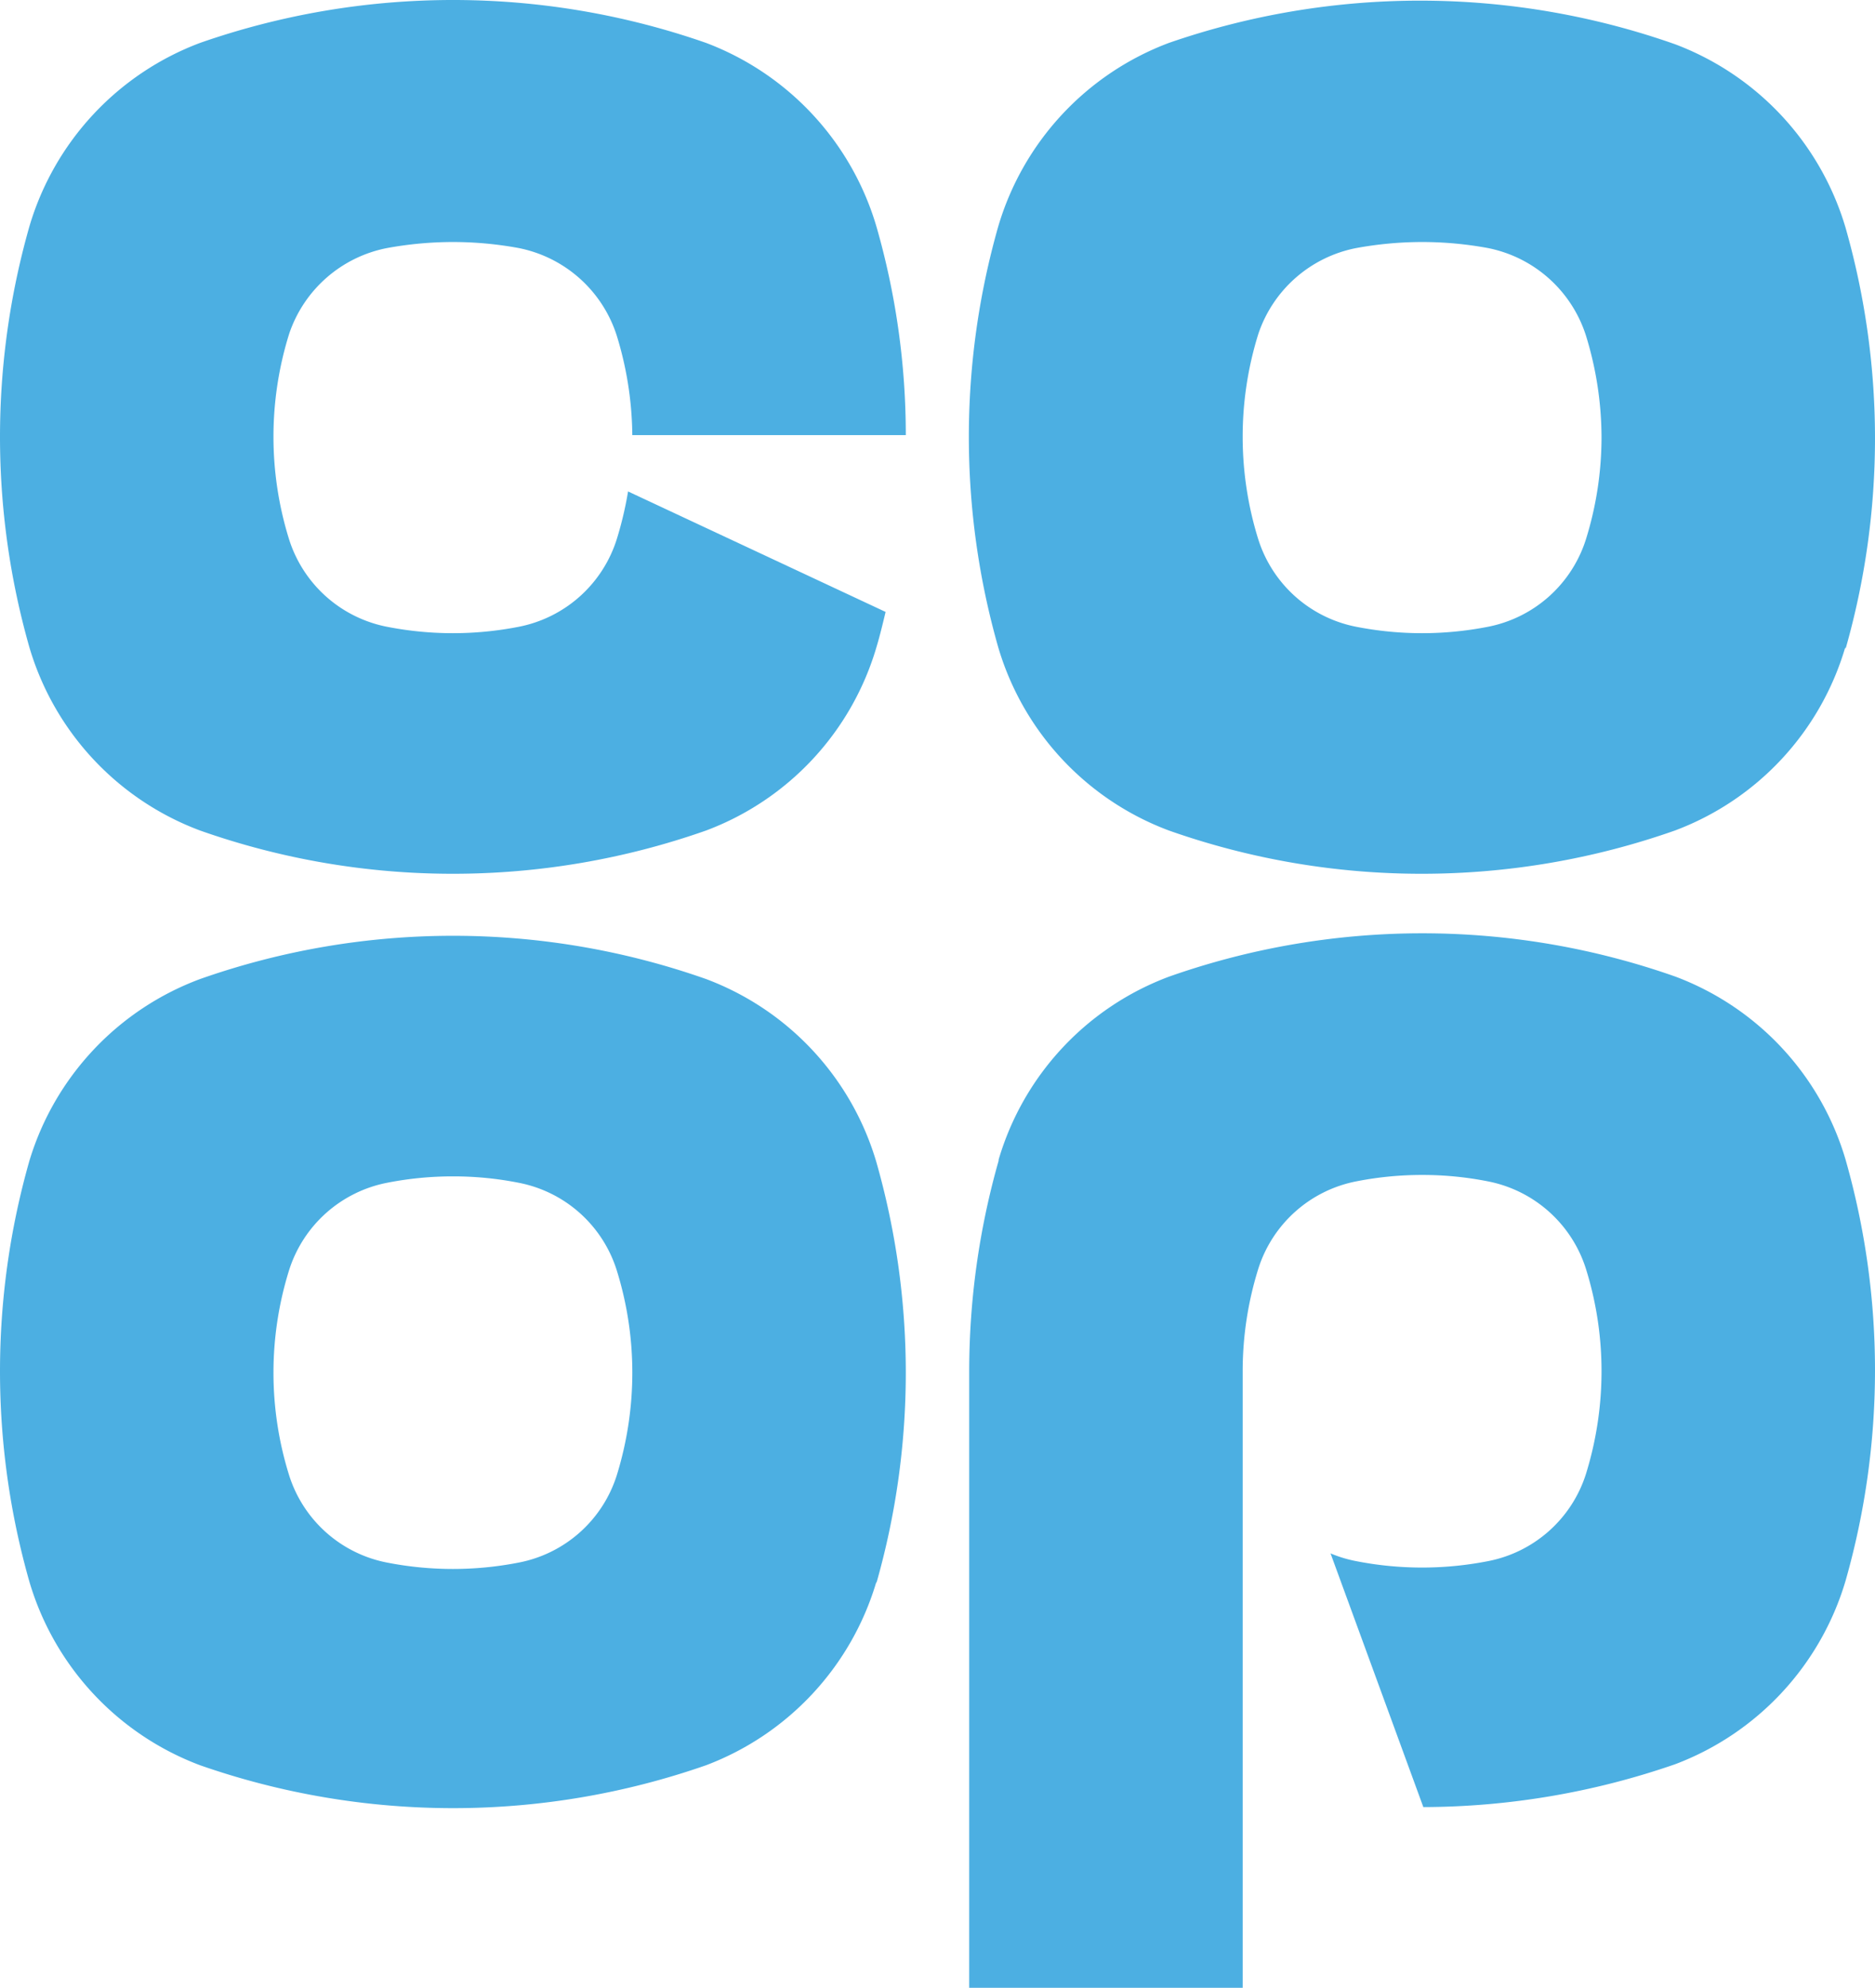
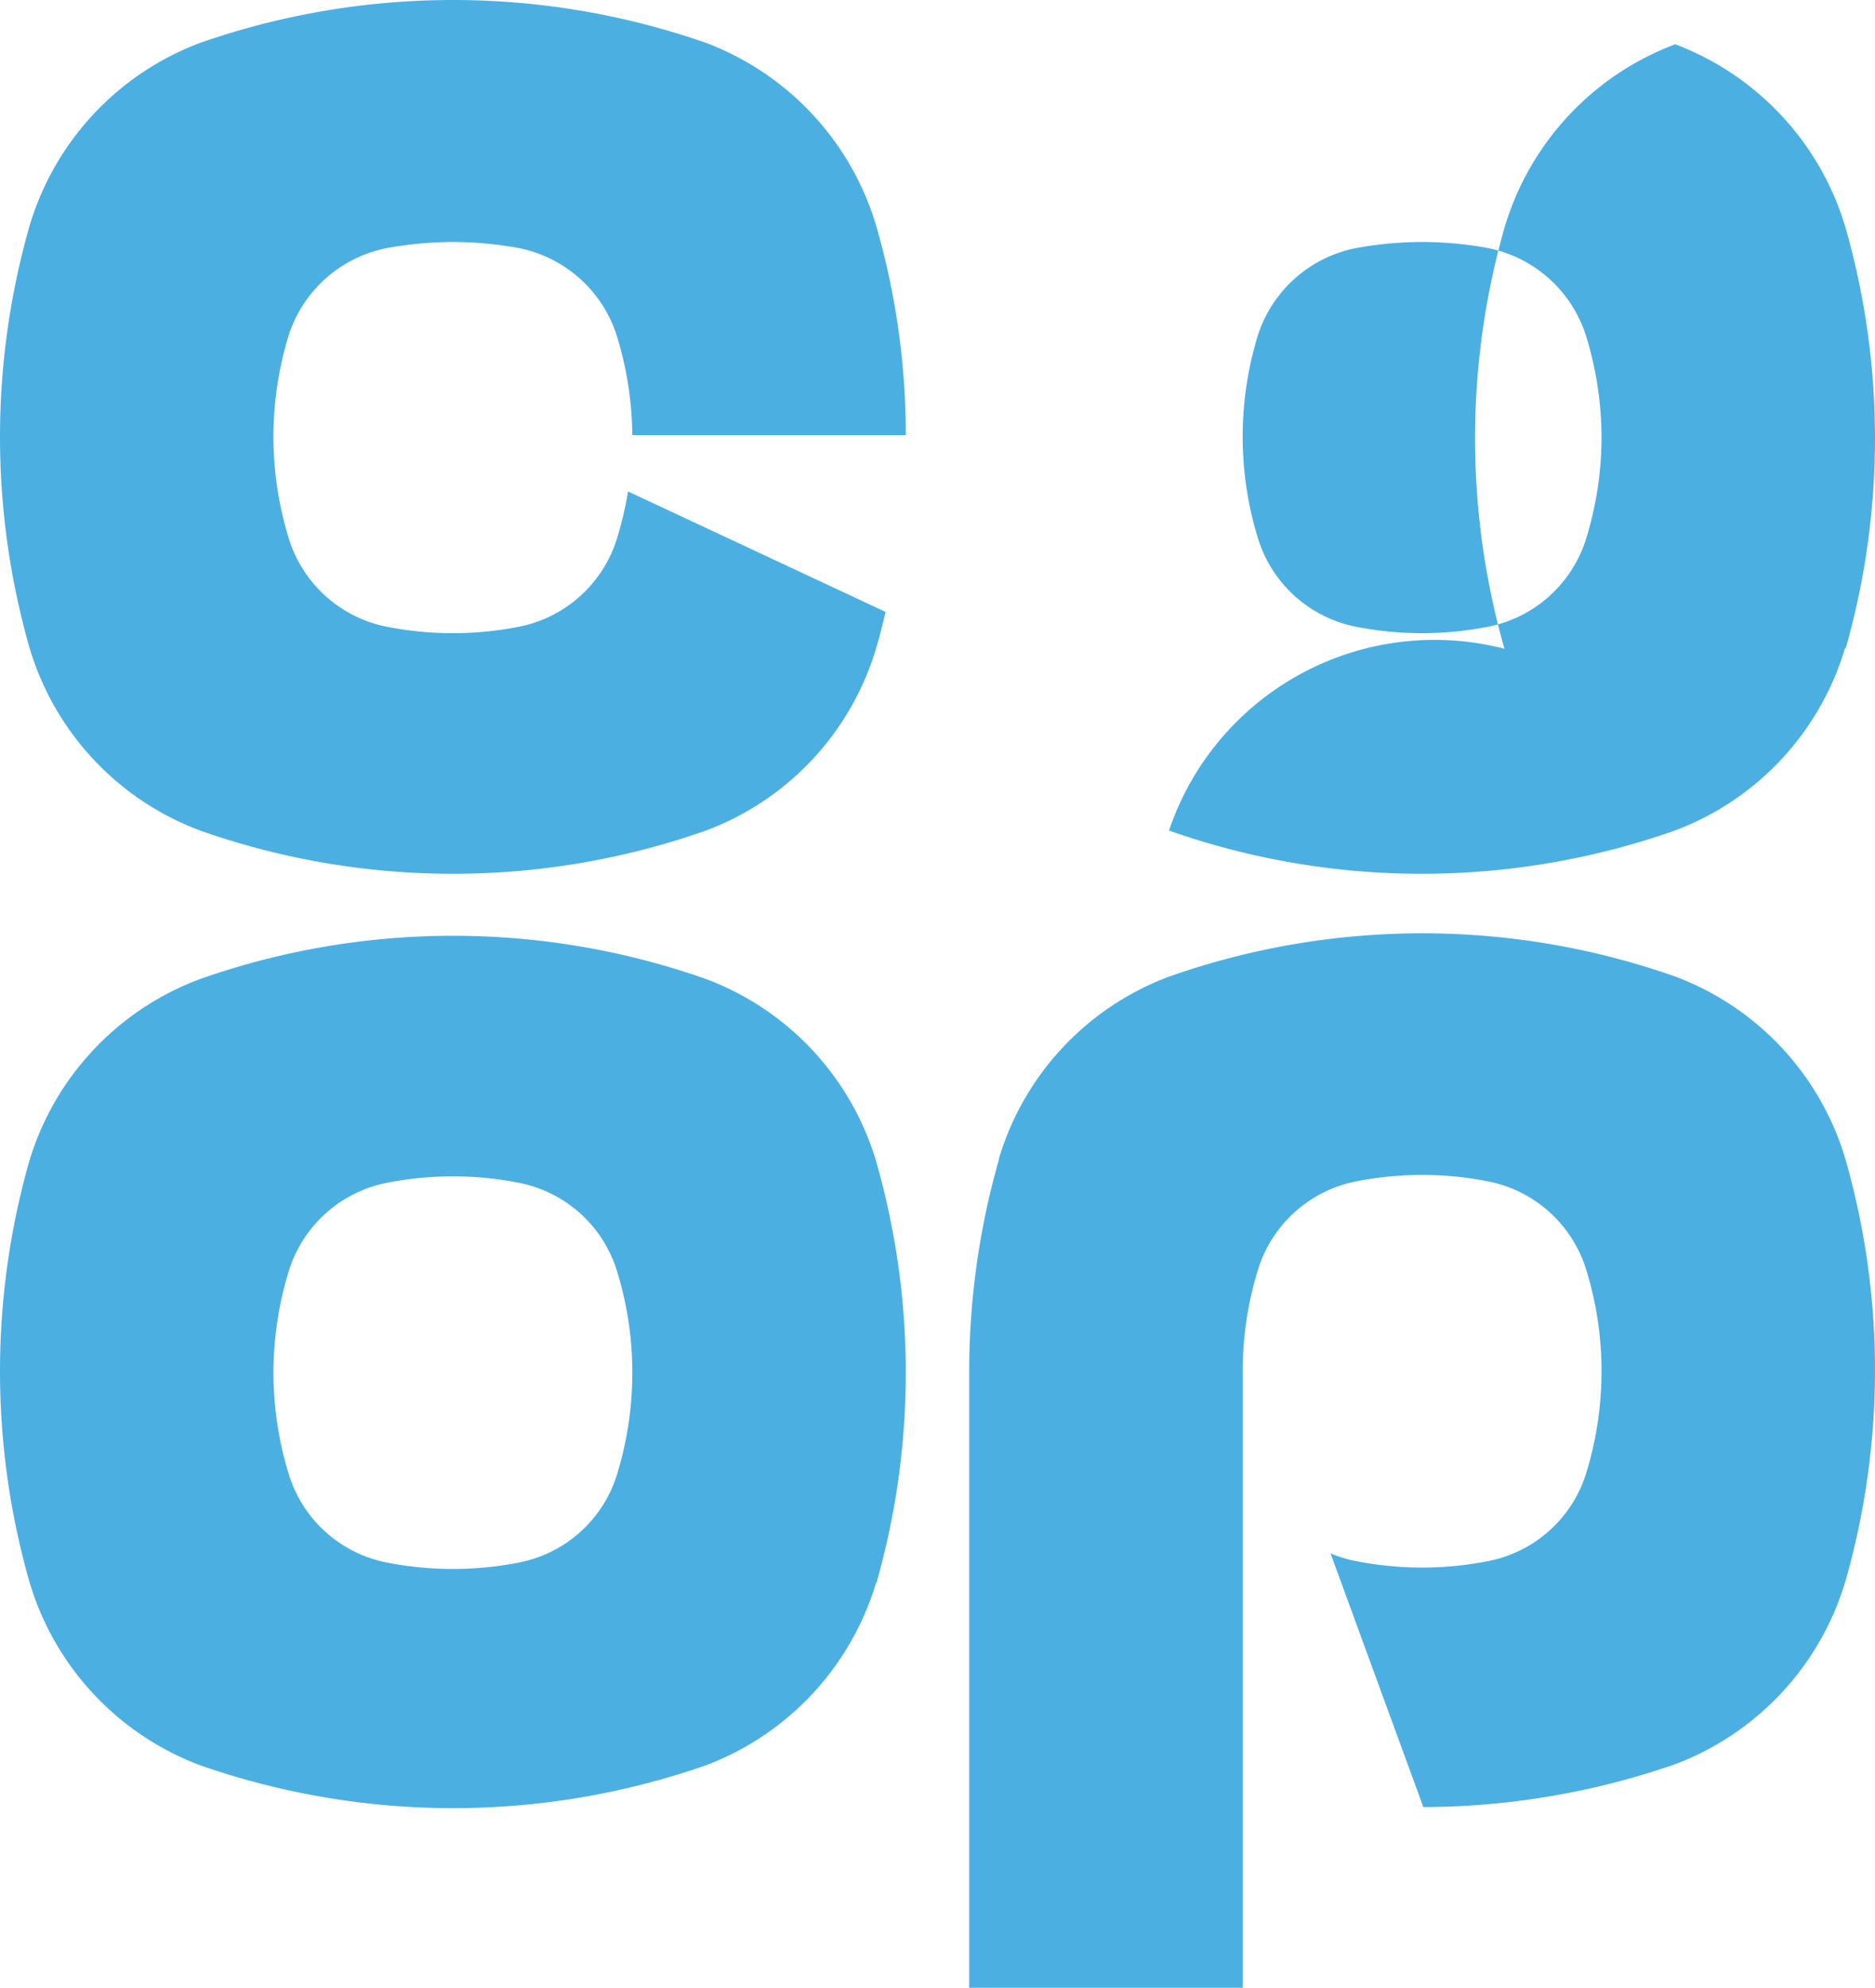
<svg xmlns="http://www.w3.org/2000/svg" id="Layer_1" data-name="Layer 1" viewBox="0 0 52.93 56.1">
  <defs>
    <style>.cls-1{fill:#4cafe2;}</style>
  </defs>
-   <path class="cls-1" d="M28.19,32.76a21.73,21.73,0,0,0-.83,5.94V56.1h7.72V38.7a9.69,9.69,0,0,1,.44-2.89,3.63,3.63,0,0,1,2.77-2.47,9.54,9.54,0,0,1,1.86-.18,9.44,9.44,0,0,1,1.85.18,3.63,3.63,0,0,1,2.77,2.47,9.69,9.69,0,0,1,.44,2.89,9.8,9.8,0,0,1-.44,2.9A3.62,3.62,0,0,1,42,44.06a9.65,9.65,0,0,1-3.71,0,3.62,3.62,0,0,1-.73-.22L40.18,51a21.85,21.85,0,0,0,7.11-1.21,7.94,7.94,0,0,0,4.81-5.18,21.67,21.67,0,0,0,0-11.88,7.9,7.9,0,0,0-4.81-5.17,21.5,21.5,0,0,0-14.28,0,7.89,7.89,0,0,0-4.82,5.17M17.85,12.28h7.72a21.27,21.27,0,0,0-.83-5.89,7.94,7.94,0,0,0-4.81-5.18,21.67,21.67,0,0,0-14.28,0A7.93,7.93,0,0,0,.83,6.39a21.67,21.67,0,0,0,0,11.88,7.91,7.91,0,0,0,4.82,5.17,21.43,21.43,0,0,0,7.14,1.22,21.52,21.52,0,0,0,7.14-1.22,7.9,7.9,0,0,0,4.81-5.17c.1-.33.18-.67.26-1l-7.27-3.4a10.2,10.2,0,0,1-.32,1.35,3.63,3.63,0,0,1-2.77,2.47,9.65,9.65,0,0,1-3.71,0,3.63,3.63,0,0,1-2.77-2.47,9.74,9.74,0,0,1,0-5.79A3.65,3.65,0,0,1,10.93,7a10.38,10.38,0,0,1,1.86-.17A10.27,10.27,0,0,1,14.64,7a3.65,3.65,0,0,1,2.77,2.47,9.8,9.8,0,0,1,.44,2.85m0,26.42a9.8,9.8,0,0,1-.44,2.9,3.62,3.62,0,0,1-2.77,2.46,9.65,9.65,0,0,1-3.71,0,3.62,3.62,0,0,1-2.77-2.47,9.71,9.71,0,0,1,0-5.78,3.63,3.63,0,0,1,2.77-2.47,9.54,9.54,0,0,1,1.86-.18,9.44,9.44,0,0,1,1.85.18,3.62,3.62,0,0,1,2.77,2.47,9.69,9.69,0,0,1,.44,2.89m6.89,5.94a21.67,21.67,0,0,0,0-11.88,7.9,7.9,0,0,0-4.81-5.17,21.5,21.5,0,0,0-14.28,0A7.91,7.91,0,0,0,.83,32.76a21.67,21.67,0,0,0,0,11.88,7.93,7.93,0,0,0,4.82,5.18,21.67,21.67,0,0,0,14.28,0,7.94,7.94,0,0,0,4.81-5.18M45.21,12.33a9.69,9.69,0,0,1-.44,2.89A3.63,3.63,0,0,1,42,17.69a9.65,9.65,0,0,1-3.71,0,3.63,3.63,0,0,1-2.77-2.47,9.74,9.74,0,0,1,0-5.79A3.65,3.65,0,0,1,38.29,7a10.38,10.38,0,0,1,1.86-.17A10.27,10.27,0,0,1,42,7a3.65,3.65,0,0,1,2.77,2.47,9.8,9.8,0,0,1,.44,2.9m6.89,5.94a21.67,21.67,0,0,0,0-11.88,7.94,7.94,0,0,0-4.81-5.18A21.67,21.67,0,0,0,33,1.21a7.93,7.93,0,0,0-4.82,5.18,21.67,21.67,0,0,0,0,11.88A7.91,7.91,0,0,0,33,23.44a21.43,21.43,0,0,0,7.14,1.22,21.52,21.52,0,0,0,7.14-1.22,7.9,7.9,0,0,0,4.81-5.17" />
+   <path class="cls-1" d="M28.19,32.76a21.73,21.73,0,0,0-.83,5.94V56.1h7.72V38.7a9.69,9.69,0,0,1,.44-2.89,3.63,3.63,0,0,1,2.77-2.47,9.54,9.54,0,0,1,1.86-.18,9.44,9.44,0,0,1,1.85.18,3.63,3.63,0,0,1,2.77,2.47,9.69,9.69,0,0,1,.44,2.89,9.8,9.8,0,0,1-.44,2.9A3.62,3.62,0,0,1,42,44.06a9.65,9.65,0,0,1-3.71,0,3.62,3.62,0,0,1-.73-.22L40.18,51a21.85,21.85,0,0,0,7.11-1.21,7.94,7.94,0,0,0,4.81-5.18,21.67,21.67,0,0,0,0-11.88,7.9,7.9,0,0,0-4.81-5.17,21.5,21.5,0,0,0-14.28,0,7.89,7.89,0,0,0-4.82,5.17M17.85,12.28h7.72a21.27,21.27,0,0,0-.83-5.89,7.94,7.94,0,0,0-4.81-5.18,21.67,21.67,0,0,0-14.28,0A7.93,7.93,0,0,0,.83,6.39a21.67,21.67,0,0,0,0,11.88,7.91,7.91,0,0,0,4.82,5.17,21.43,21.43,0,0,0,7.14,1.22,21.52,21.52,0,0,0,7.14-1.22,7.9,7.9,0,0,0,4.81-5.17c.1-.33.18-.67.26-1l-7.27-3.4a10.2,10.2,0,0,1-.32,1.35,3.63,3.63,0,0,1-2.77,2.47,9.65,9.65,0,0,1-3.71,0,3.63,3.63,0,0,1-2.77-2.47,9.74,9.74,0,0,1,0-5.79A3.65,3.65,0,0,1,10.93,7a10.38,10.38,0,0,1,1.86-.17A10.27,10.27,0,0,1,14.64,7a3.65,3.65,0,0,1,2.77,2.47,9.8,9.8,0,0,1,.44,2.85m0,26.42a9.8,9.8,0,0,1-.44,2.9,3.62,3.62,0,0,1-2.77,2.46,9.65,9.65,0,0,1-3.71,0,3.62,3.62,0,0,1-2.77-2.47,9.71,9.71,0,0,1,0-5.78,3.63,3.63,0,0,1,2.77-2.47,9.54,9.54,0,0,1,1.86-.18,9.44,9.44,0,0,1,1.85.18,3.62,3.62,0,0,1,2.77,2.47,9.69,9.69,0,0,1,.44,2.89m6.89,5.94a21.67,21.67,0,0,0,0-11.88,7.9,7.9,0,0,0-4.81-5.17,21.5,21.5,0,0,0-14.28,0A7.91,7.91,0,0,0,.83,32.76a21.67,21.67,0,0,0,0,11.88,7.93,7.93,0,0,0,4.82,5.18,21.67,21.67,0,0,0,14.28,0,7.94,7.94,0,0,0,4.81-5.18M45.21,12.33a9.69,9.69,0,0,1-.44,2.89A3.63,3.63,0,0,1,42,17.69a9.65,9.65,0,0,1-3.71,0,3.63,3.63,0,0,1-2.77-2.47,9.74,9.74,0,0,1,0-5.79A3.65,3.65,0,0,1,38.29,7a10.38,10.38,0,0,1,1.86-.17A10.27,10.27,0,0,1,42,7a3.65,3.65,0,0,1,2.77,2.47,9.8,9.8,0,0,1,.44,2.9m6.89,5.94a21.67,21.67,0,0,0,0-11.88,7.94,7.94,0,0,0-4.81-5.18a7.93,7.93,0,0,0-4.82,5.18,21.67,21.67,0,0,0,0,11.88A7.91,7.91,0,0,0,33,23.44a21.43,21.43,0,0,0,7.14,1.22,21.52,21.52,0,0,0,7.14-1.22,7.9,7.9,0,0,0,4.81-5.17" />
</svg>